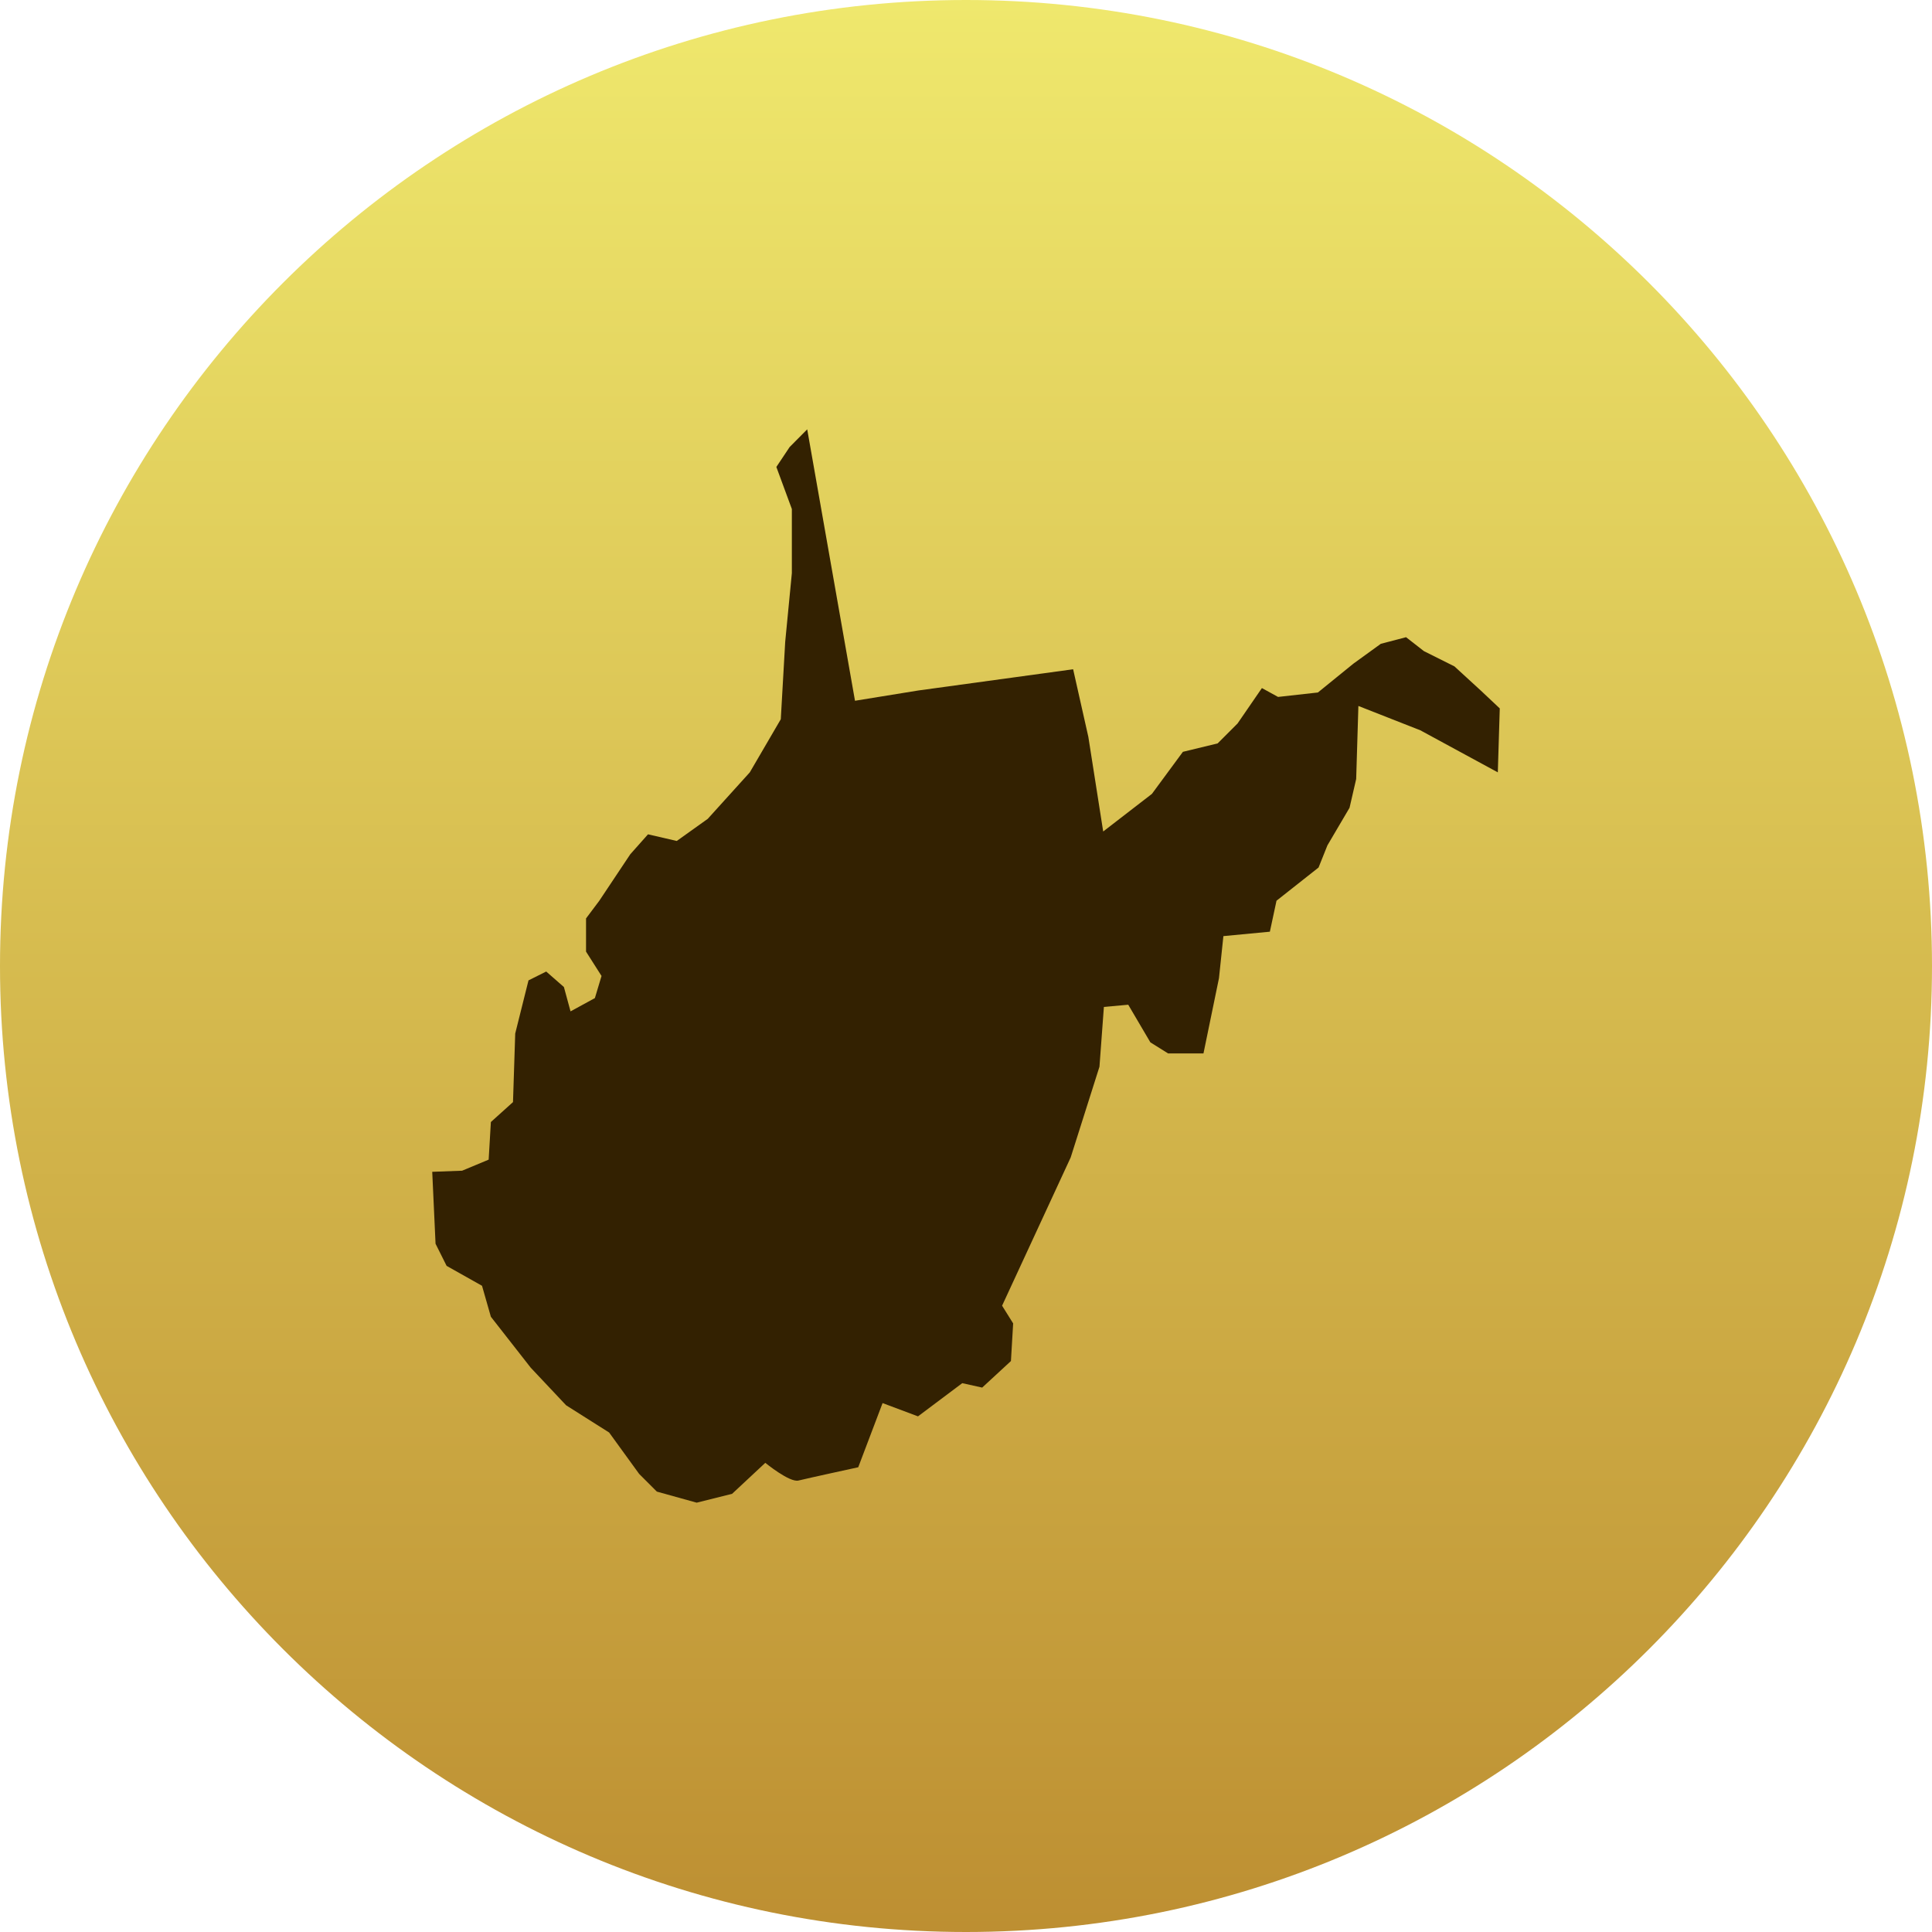
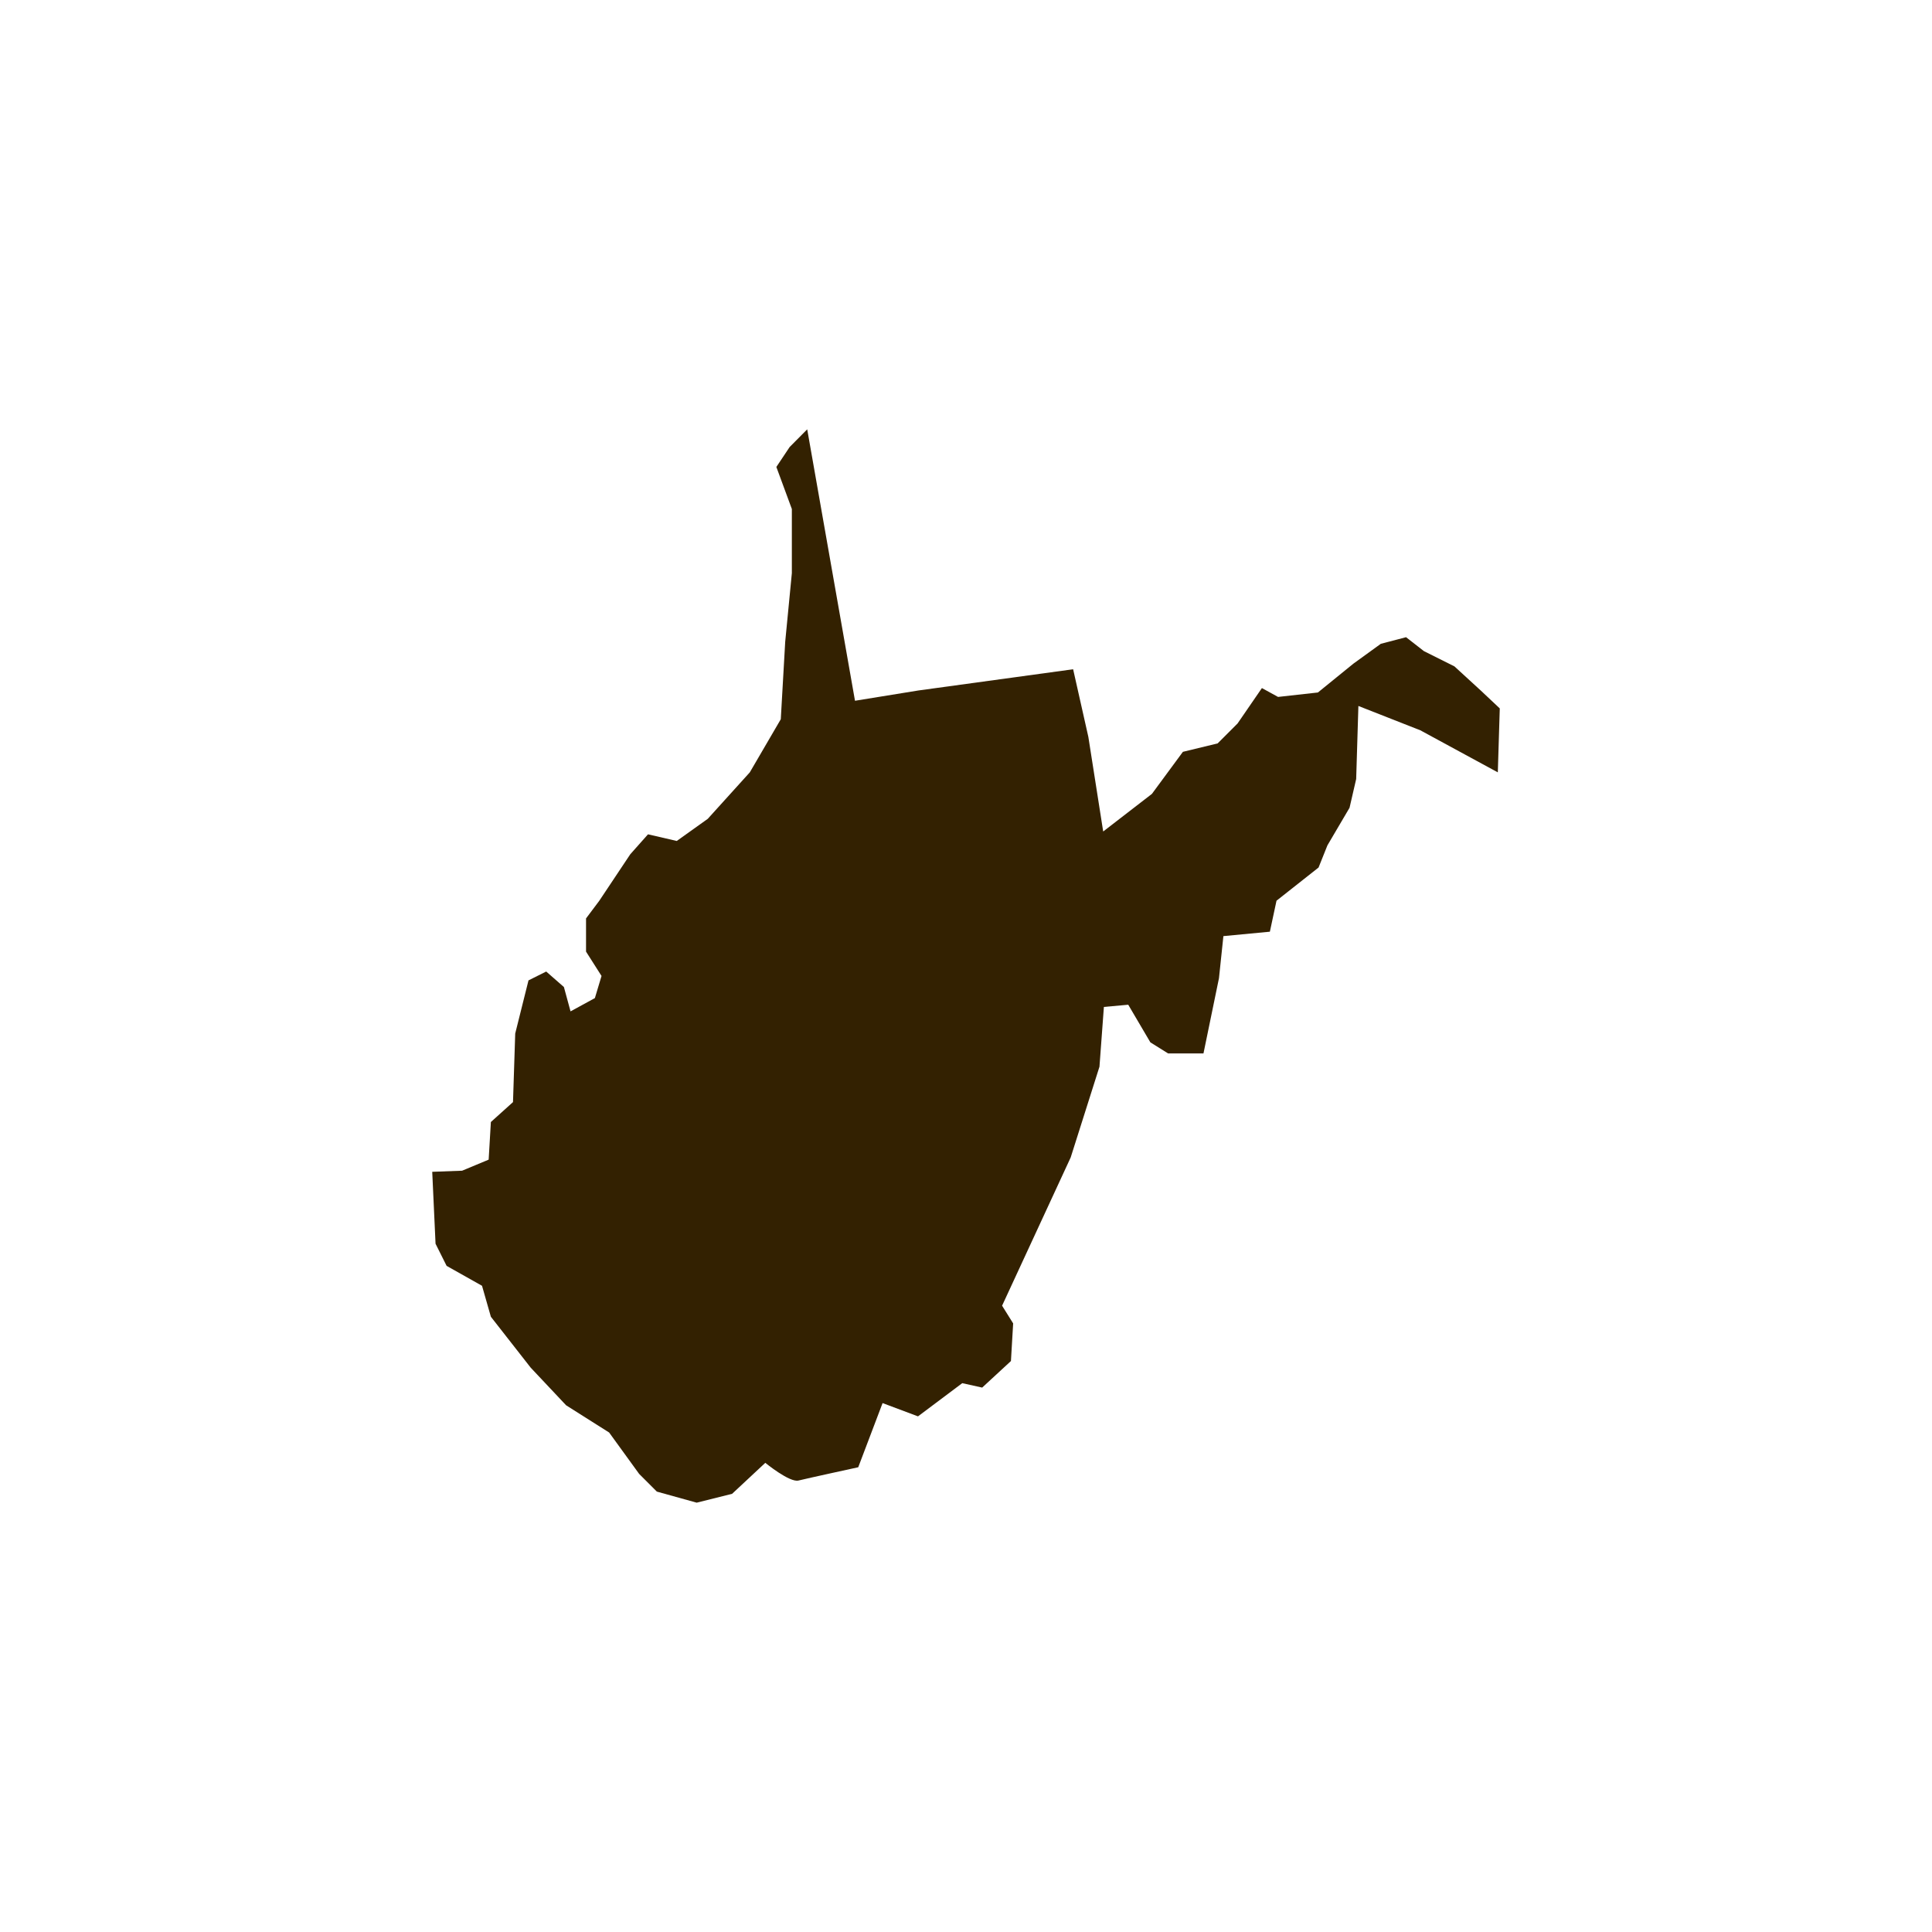
<svg xmlns="http://www.w3.org/2000/svg" version="1.1" x="0" y="0" width="63" height="63" viewBox="0, 0, 180, 180">
  <defs>
    <linearGradient id="Gradient_1" gradientUnits="userSpaceOnUse" x1="640.156" y1="331.5" x2="640.156" y2="511.5" gradientTransform="matrix(1, 0, 0, 1, -550.156, -331.5)">
      <stop offset="0" stop-color="#EFE86D" />
      <stop offset="0.477" stop-color="#D7BD50" />
      <stop offset="1" stop-color="#BD8F32" />
    </linearGradient>
  </defs>
  <g id="Splash_Map">
-     <path d="M90,180 C40.295,180 0,139.706 0,90 C0,40.294 40.295,0 90,0 C139.706,0 180,40.294 180,90 C180,139.706 139.706,180 90,180 z" fill="url(#Gradient_1)" />
    <g id="WV">
      <path d="M99.981,62.353 L101.4,68.66 L102.782,77.468 L107.322,73.963 L110.208,70.046 L113.446,69.261 L115.301,67.405 L117.569,64.106 L119.074,64.931 L122.785,64.518 L126.084,61.838 L128.644,59.984 L130.998,59.366 L132.661,60.662 L135.504,62.084 L137.978,64.352 L139.73,66.001 L139.548,71.959 L132.331,68.041 L126.558,65.773 L126.352,72.577 L125.734,75.258 L123.672,78.763 L122.847,80.825 L118.929,83.918 L118.311,86.804 L113.981,87.216 L113.569,91.134 L112.125,98.144 L108.826,98.144 L107.177,97.113 L105.115,93.608 L102.847,93.814 L102.435,99.381 L99.754,107.835 L93.362,121.649 L94.393,123.299 L94.187,126.804 L91.507,129.278 L89.651,128.866 L85.527,131.959 L82.228,130.722 L79.96,136.701 C79.96,136.701 75.218,137.732 74.393,137.938 C73.569,138.144 71.301,136.289 71.301,136.289 L68.208,139.175 L64.909,140 L61.197,138.969 L59.548,137.32 L56.752,133.464 L52.744,130.928 L49.445,127.423 L45.734,122.68 L44.909,119.794 L41.61,117.938 L40.579,115.876 L40.27,109.175 L43.053,109.072 L45.527,108.041 L45.734,104.536 L47.795,102.68 L48.002,96.289 L49.239,91.34 L50.888,90.515 L52.538,91.959 L53.156,94.227 L55.424,92.99 L56.043,90.928 L54.6,88.66 L54.6,85.567 L55.837,83.918 L58.723,79.588 L60.373,77.732 L63.053,78.351 L65.94,76.289 L69.857,71.959 L72.744,67.01 L73.156,59.794 L73.775,53.402 L73.775,47.423 L72.331,43.505 L73.569,41.649 L75.206,40 L79.658,65.288 L85.565,64.33 z" fill="#332101" />
    </g>
  </g>
</svg>